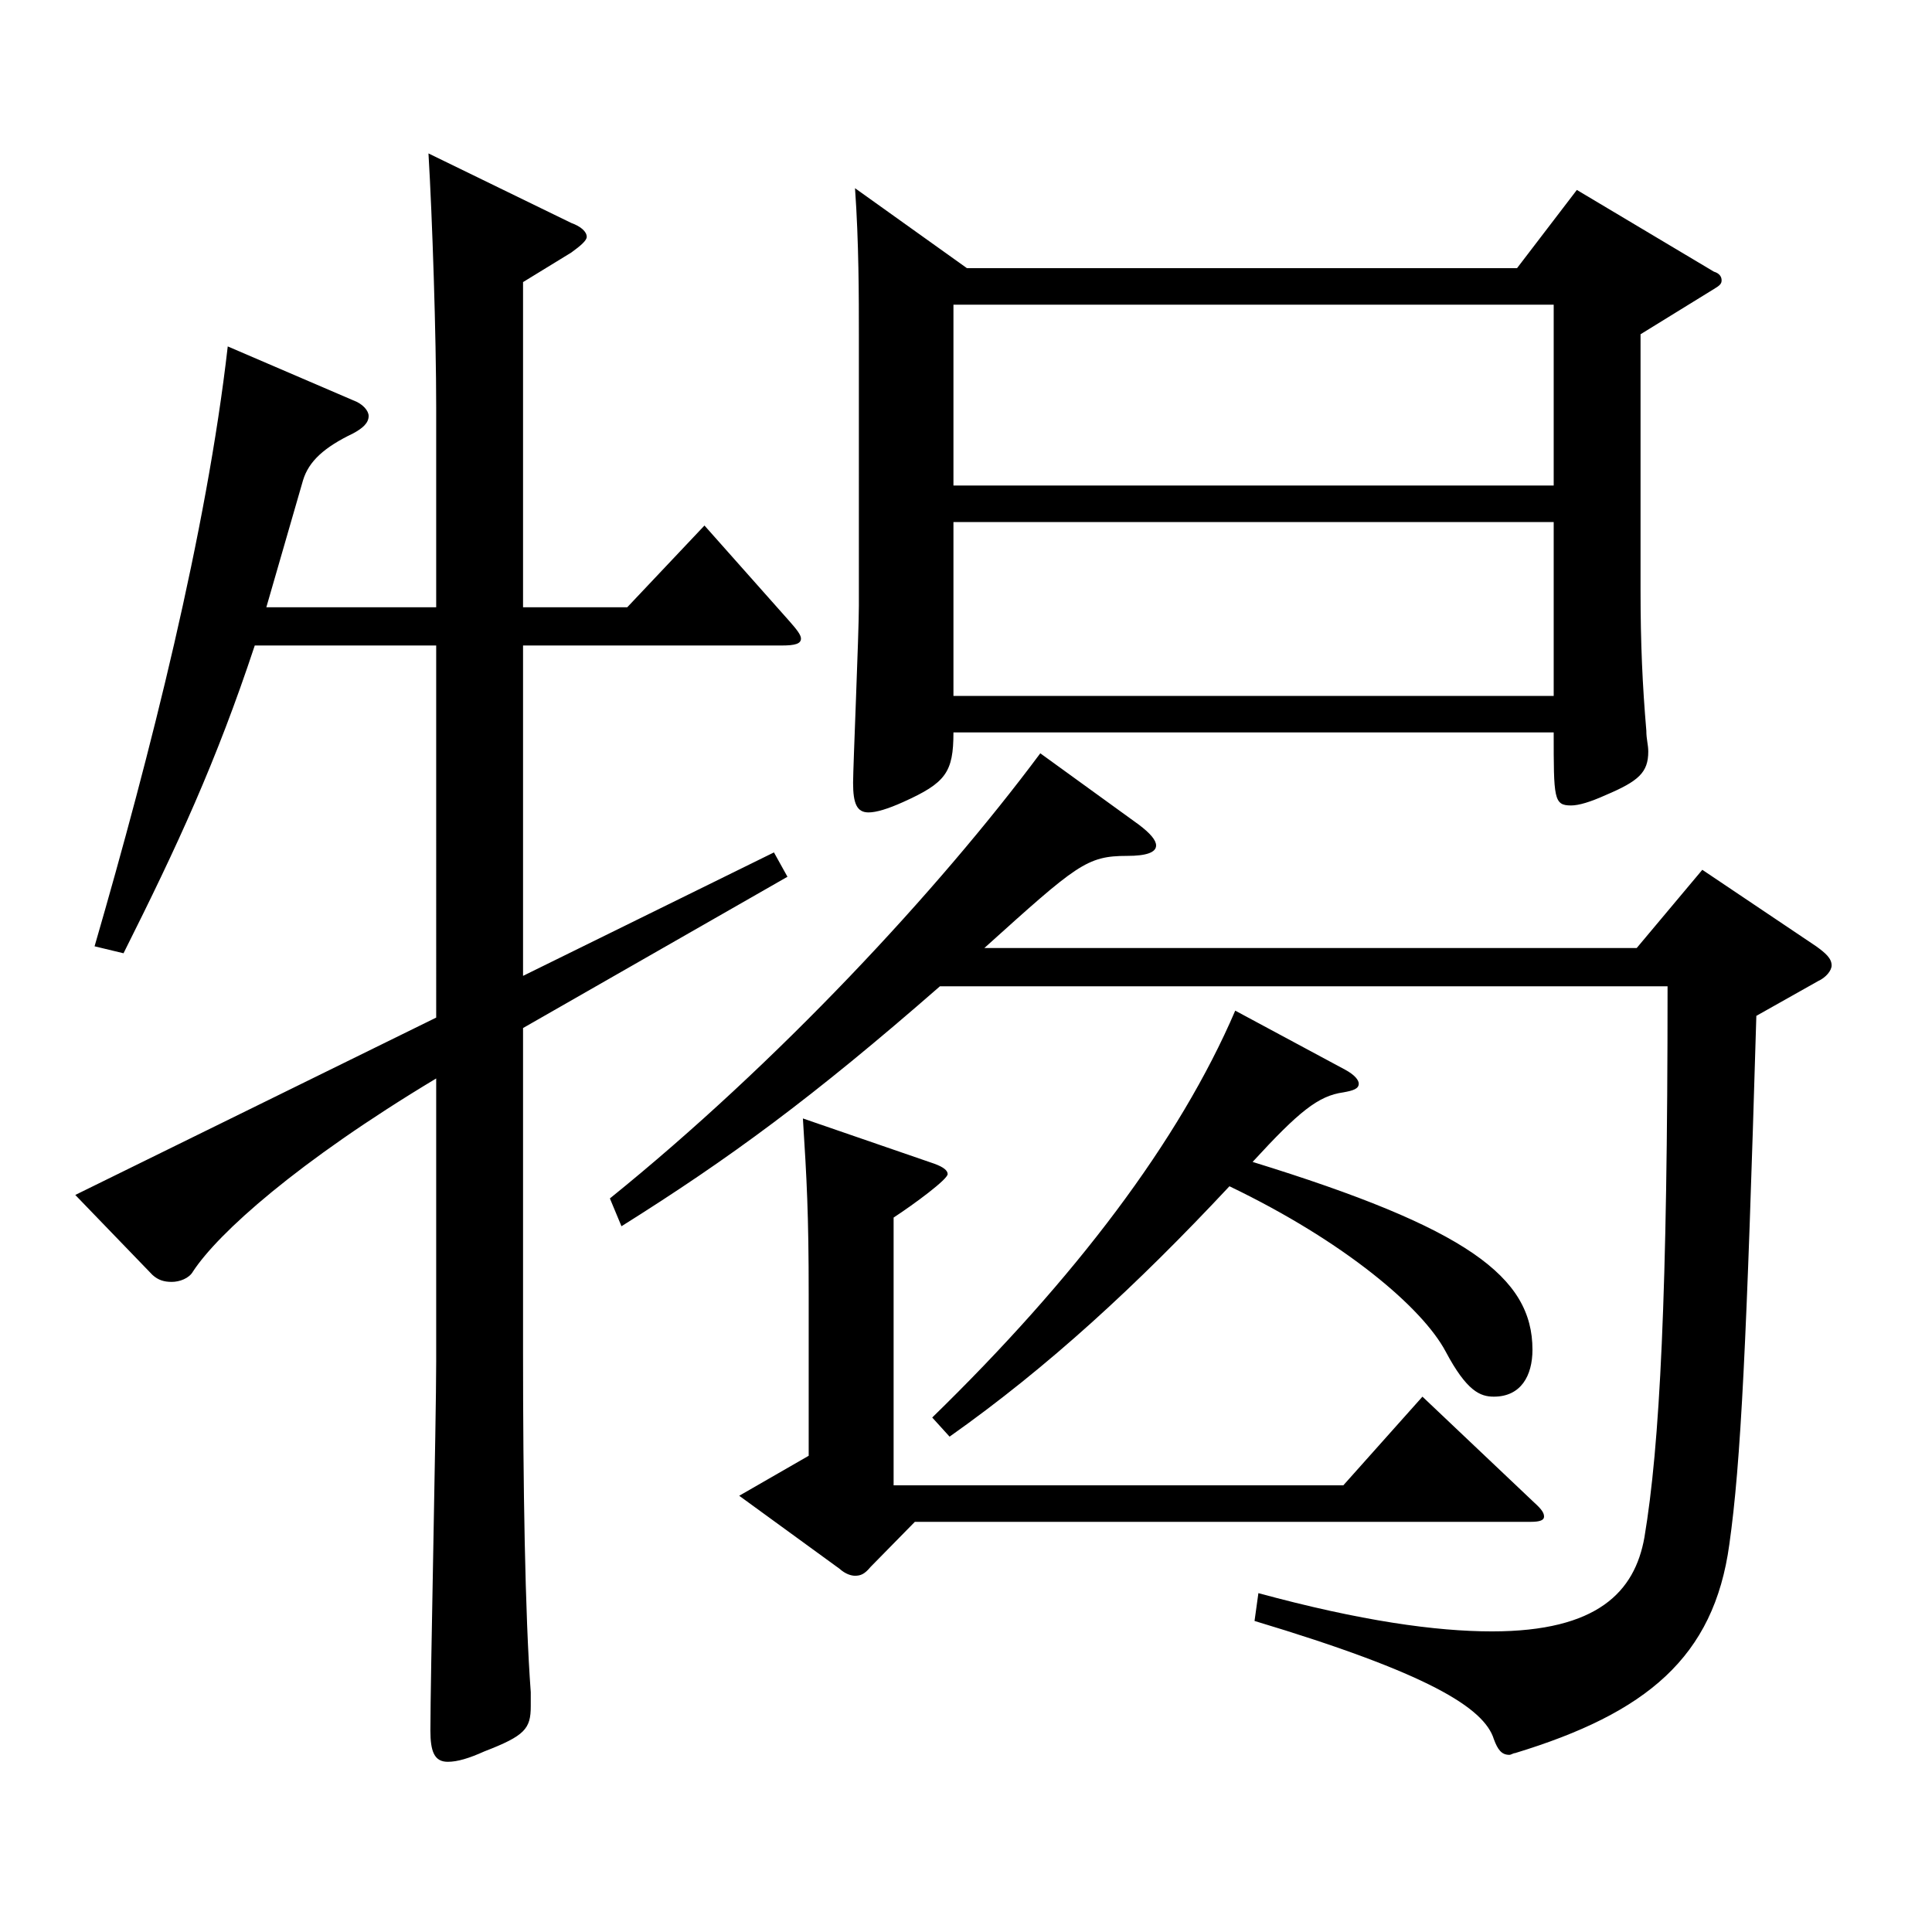
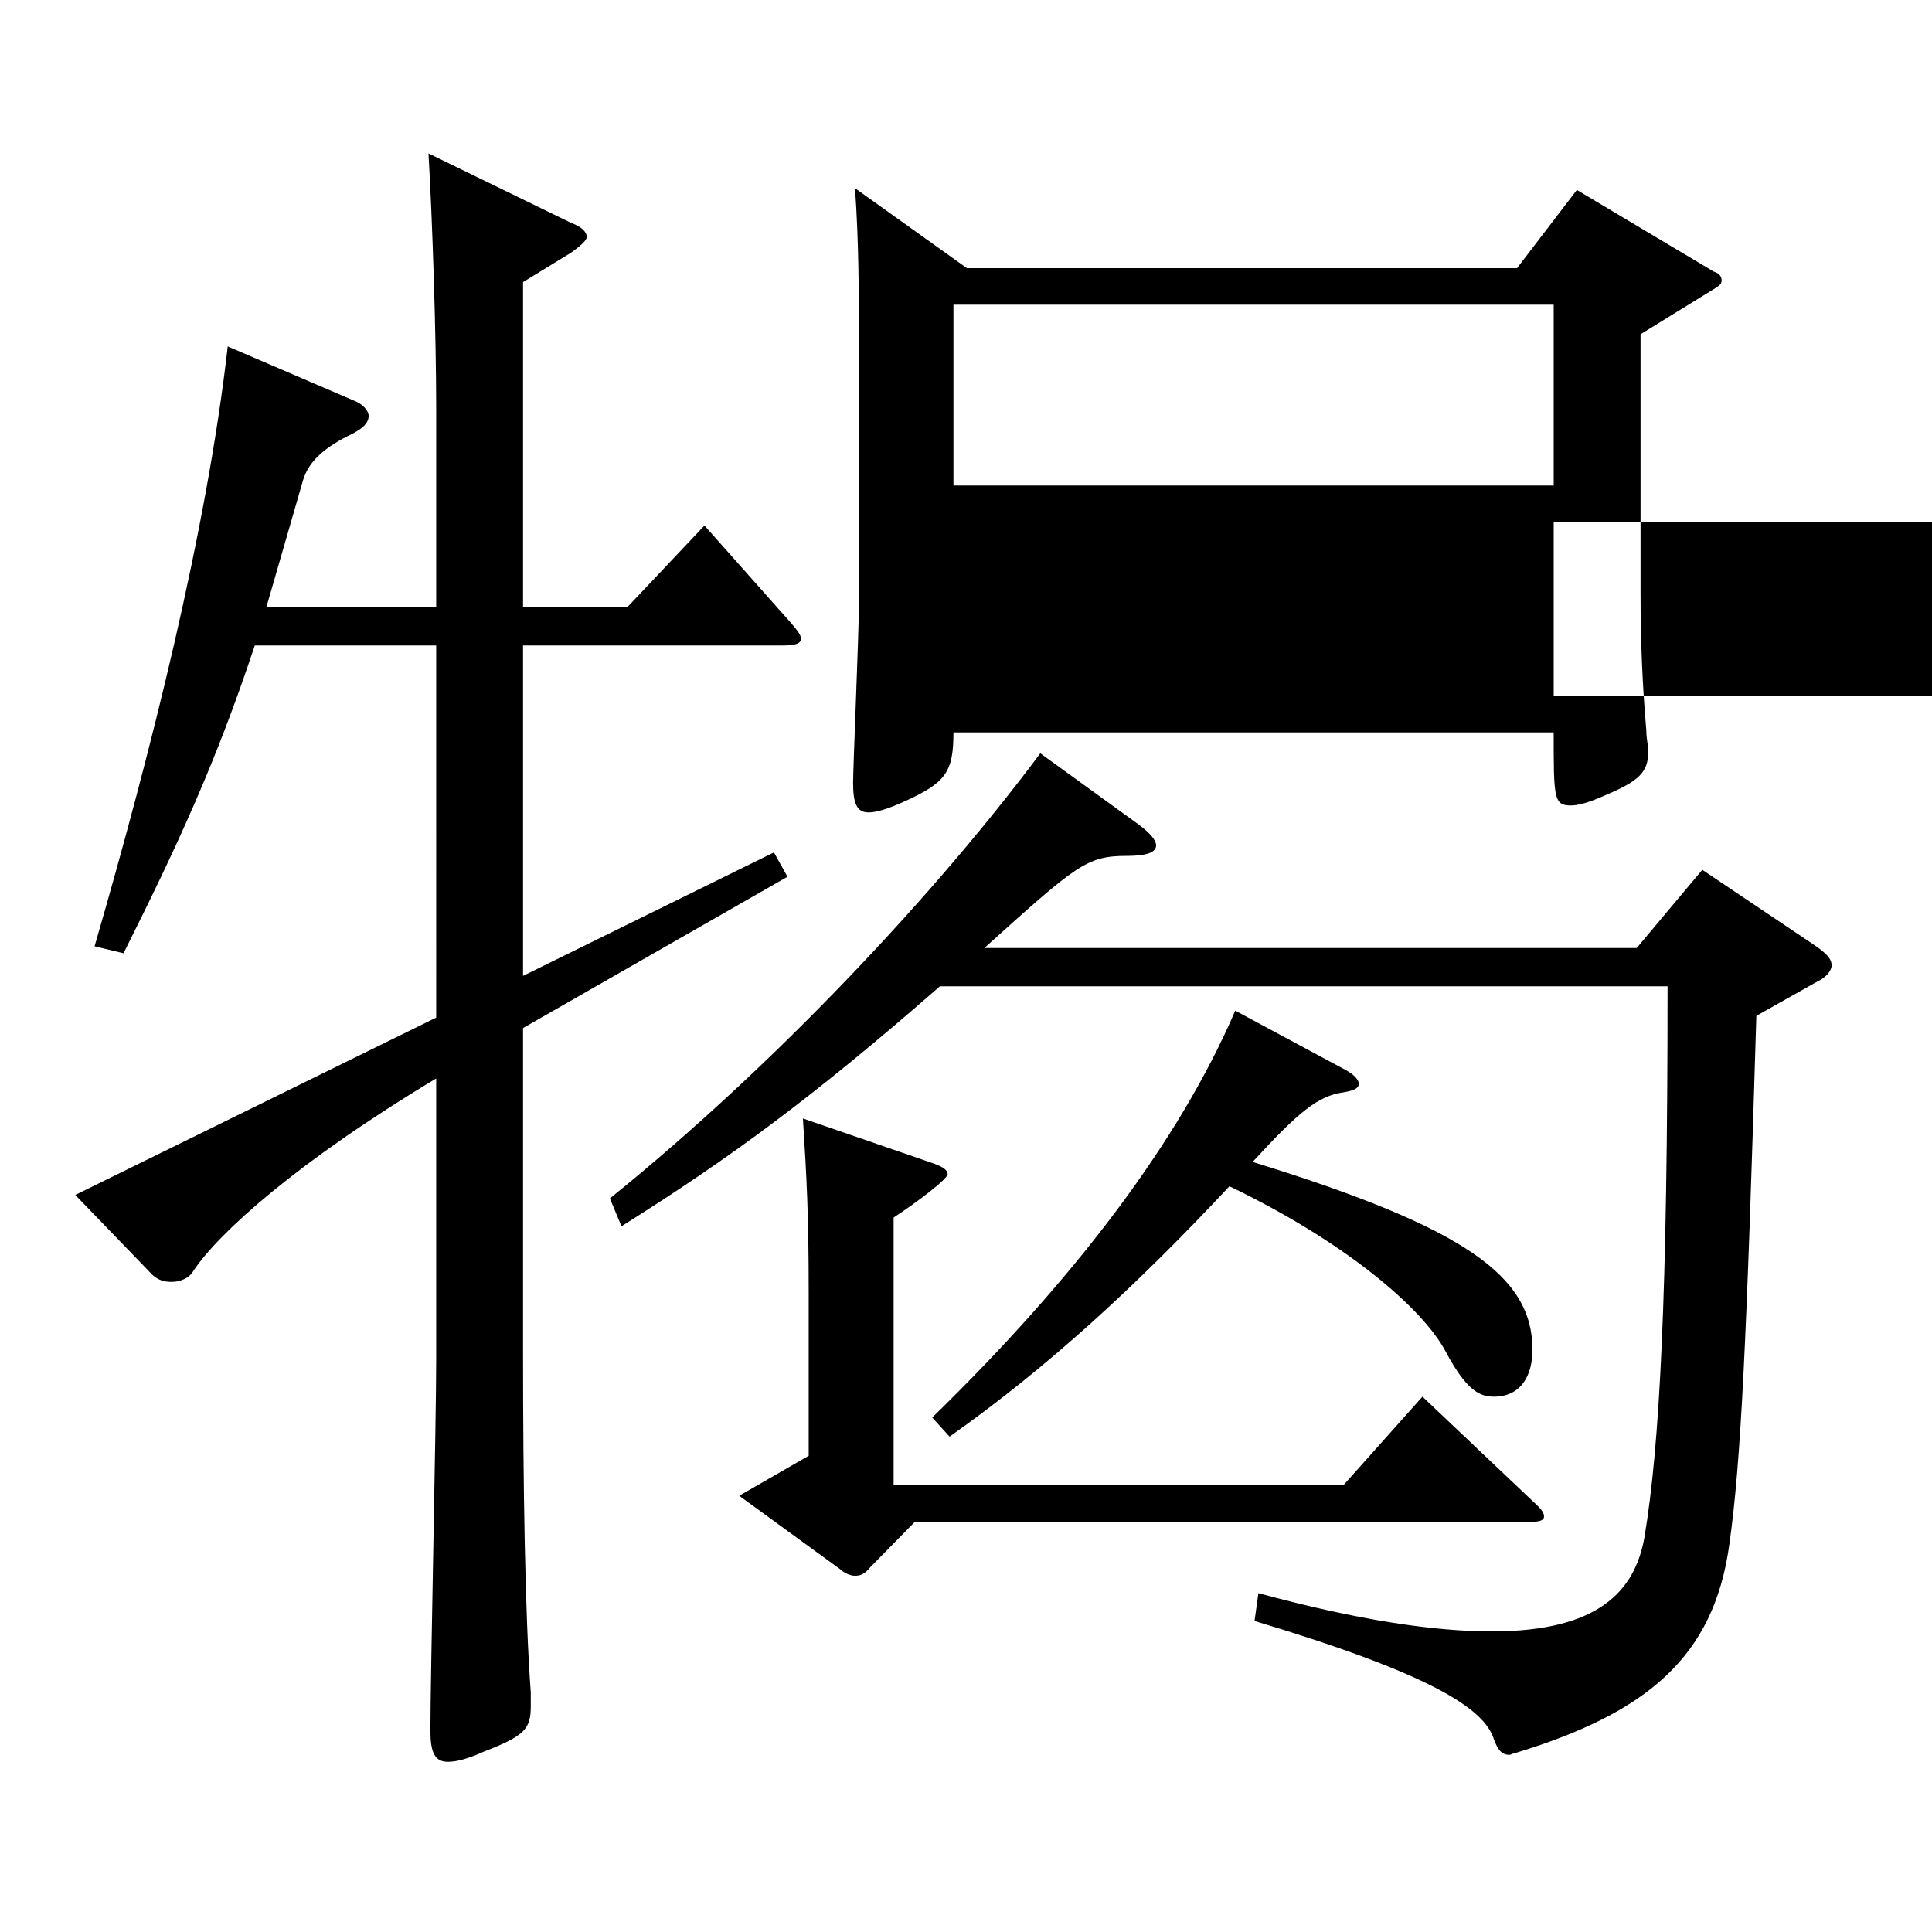
<svg xmlns="http://www.w3.org/2000/svg" version="1.1" id="图层_1" x="0px" y="0px" width="1000px" height="1000px" viewBox="0 0 1000 1000" enable-background="new 0 0 1000 1000" xml:space="preserve">
-   <path d="M137.86,314.308h87.912V210.809c0-36.899-1.998-98.1-3.996-131.399l73.925,36c4.995,1.8,7.992,4.5,7.992,7.2  c0,1.8-2.997,4.5-7.992,8.1l-24.975,15.3v168.299h53.945l39.96-42.3l43.956,49.5c3.996,4.5,5.993,7.2,5.993,9  c0,2.7-2.996,3.6-9.989,3.6H270.727v170.999l129.869-63.899l6.993,12.6l-136.862,78.3v167.398c0,68.399,0.999,135.899,3.996,176.399  v7.199c0,11.7-2.997,15.3-23.976,23.4c-7.992,3.6-13.986,5.399-18.981,5.399c-6.993,0-8.991-5.399-8.991-16.199  c0-27,2.997-160.199,2.997-190.799V558.206c-71.927,43.2-112.886,80.1-125.874,99.899c-1.998,3.6-6.993,5.399-10.988,5.399  c-3.996,0-6.993-0.899-9.99-3.6l-39.96-41.399l186.812-91.8V334.107h-93.906c-19.979,60.3-39.959,103.499-67.931,159.299  l-14.985-3.6c28.971-99.899,57.941-214.198,68.931-310.498l64.935,27.899c4.995,1.801,7.992,5.4,7.992,8.101  c0,3.6-2.997,6.3-7.992,9c-14.985,7.2-22.977,14.399-25.974,24.3L137.86,314.308z M589.405,426.807  c5.994,4.5,8.991,8.101,8.991,10.8c0,3.601-4.995,5.4-14.985,5.4c-20.979,0-25.974,4.5-73.925,47.699h337.659l33.966-40.499  l58.94,39.6c4.995,3.6,7.992,6.3,7.992,9.899c0,2.7-2.997,6.301-6.993,8.101l-31.968,18  c-4.995,169.198-7.992,231.298-13.986,273.598c-7.991,58.5-42.956,87.3-110.888,107.999c-0.999,0-1.998,0.9-2.997,0.9  c-3.996,0-5.994-2.7-7.992-8.1c-4.995-16.2-33.966-34.2-123.875-61.2l1.998-14.399c52.946,14.399,91.907,19.8,120.878,19.8  c54.945,0,73.926-20.7,78.921-48.6c7.992-47.7,11.987-125.1,11.987-285.298h-376.62c-65.934,57.6-108.89,89.099-164.834,124.198  l-5.993-14.399c86.912-70.199,169.828-159.299,222.775-230.398L589.405,426.807z M473.522,787.704l-22.978,23.4  c-2.997,3.6-4.994,4.5-7.991,4.5c-1.998,0-4.995-0.9-7.992-3.601l-51.948-37.799l35.964-20.7v-83.699  c0-41.4-0.999-59.4-2.997-90.899l67.932,23.399c4.995,1.8,6.993,3.6,6.993,5.4c0,2.699-16.982,15.3-27.972,22.5v138.599h232.766  l40.958-45.899l57.942,54.899c3.995,3.6,4.994,5.399,4.994,7.2c0,1.8-1.998,2.699-6.992,2.699H473.522z M500.495,138.809h284.713  l30.969-40.499l70.929,42.3c2.997,0.899,3.996,2.699,3.996,4.5c0,1.8-0.999,2.699-3.996,4.499l-37.962,23.4v132.299  c0,27.9,0.999,49.5,2.997,72.899c0,4.5,0.999,7.2,0.999,10.8c0,10.801-4.995,15.3-21.979,22.5c-7.991,3.601-13.985,5.4-17.981,5.4  c-8.991,0-8.991-3.601-8.991-37.8H493.502c0,20.7-3.996,26.1-25.974,36c-7.992,3.6-13.986,5.399-17.982,5.399  c-5.993,0-7.991-4.5-7.991-15.3c0-8.1,2.997-77.399,2.997-91.799V173.909c0-19.801,0-48.601-1.998-76.5L500.495,138.809z   M696.298,553.706c4.994,2.7,6.992,5.4,6.992,7.2c0,2.7-2.996,3.6-7.991,4.5c-12.987,1.8-22.978,9.899-46.953,36  C759.234,635.605,793.2,660.806,793.2,698.605c0,13.5-5.994,24.3-19.98,24.3c-6.993,0-13.985-2.7-24.975-23.4  c-11.988-22.5-51.947-56.699-111.887-85.499c-47.952,51.3-93.906,93.6-144.854,129.599l-8.991-9.899  c73.926-72,127.871-143.1,156.842-210.599L696.298,553.706z M493.502,251.309h310.687v-93.6H493.502V251.309z M804.188,270.208  H493.502v89.999h310.687V270.208z" />
+   <path d="M137.86,314.308h87.912V210.809c0-36.899-1.998-98.1-3.996-131.399l73.925,36c4.995,1.8,7.992,4.5,7.992,7.2  c0,1.8-2.997,4.5-7.992,8.1l-24.975,15.3v168.299h53.945l39.96-42.3l43.956,49.5c3.996,4.5,5.993,7.2,5.993,9  c0,2.7-2.996,3.6-9.989,3.6H270.727v170.999l129.869-63.899l6.993,12.6l-136.862,78.3v167.398c0,68.399,0.999,135.899,3.996,176.399  v7.199c0,11.7-2.997,15.3-23.976,23.4c-7.992,3.6-13.986,5.399-18.981,5.399c-6.993,0-8.991-5.399-8.991-16.199  c0-27,2.997-160.199,2.997-190.799V558.206c-71.927,43.2-112.886,80.1-125.874,99.899c-1.998,3.6-6.993,5.399-10.988,5.399  c-3.996,0-6.993-0.899-9.99-3.6l-39.96-41.399l186.812-91.8V334.107h-93.906c-19.979,60.3-39.959,103.499-67.931,159.299  l-14.985-3.6c28.971-99.899,57.941-214.198,68.931-310.498l64.935,27.899c4.995,1.801,7.992,5.4,7.992,8.101  c0,3.6-2.997,6.3-7.992,9c-14.985,7.2-22.977,14.399-25.974,24.3L137.86,314.308z M589.405,426.807  c5.994,4.5,8.991,8.101,8.991,10.8c0,3.601-4.995,5.4-14.985,5.4c-20.979,0-25.974,4.5-73.925,47.699h337.659l33.966-40.499  l58.94,39.6c4.995,3.6,7.992,6.3,7.992,9.899c0,2.7-2.997,6.301-6.993,8.101l-31.968,18  c-4.995,169.198-7.992,231.298-13.986,273.598c-7.991,58.5-42.956,87.3-110.888,107.999c-0.999,0-1.998,0.9-2.997,0.9  c-3.996,0-5.994-2.7-7.992-8.1c-4.995-16.2-33.966-34.2-123.875-61.2l1.998-14.399c52.946,14.399,91.907,19.8,120.878,19.8  c54.945,0,73.926-20.7,78.921-48.6c7.992-47.7,11.987-125.1,11.987-285.298h-376.62c-65.934,57.6-108.89,89.099-164.834,124.198  l-5.993-14.399c86.912-70.199,169.828-159.299,222.775-230.398L589.405,426.807z M473.522,787.704l-22.978,23.4  c-2.997,3.6-4.994,4.5-7.991,4.5c-1.998,0-4.995-0.9-7.992-3.601l-51.948-37.799l35.964-20.7v-83.699  c0-41.4-0.999-59.4-2.997-90.899l67.932,23.399c4.995,1.8,6.993,3.6,6.993,5.4c0,2.699-16.982,15.3-27.972,22.5v138.599h232.766  l40.958-45.899l57.942,54.899c3.995,3.6,4.994,5.399,4.994,7.2c0,1.8-1.998,2.699-6.992,2.699H473.522z M500.495,138.809h284.713  l30.969-40.499l70.929,42.3c2.997,0.899,3.996,2.699,3.996,4.5c0,1.8-0.999,2.699-3.996,4.499l-37.962,23.4v132.299  c0,27.9,0.999,49.5,2.997,72.899c0,4.5,0.999,7.2,0.999,10.8c0,10.801-4.995,15.3-21.979,22.5c-7.991,3.601-13.985,5.4-17.981,5.4  c-8.991,0-8.991-3.601-8.991-37.8H493.502c0,20.7-3.996,26.1-25.974,36c-7.992,3.6-13.986,5.399-17.982,5.399  c-5.993,0-7.991-4.5-7.991-15.3c0-8.1,2.997-77.399,2.997-91.799V173.909c0-19.801,0-48.601-1.998-76.5L500.495,138.809z   M696.298,553.706c4.994,2.7,6.992,5.4,6.992,7.2c0,2.7-2.996,3.6-7.991,4.5c-12.987,1.8-22.978,9.899-46.953,36  C759.234,635.605,793.2,660.806,793.2,698.605c0,13.5-5.994,24.3-19.98,24.3c-6.993,0-13.985-2.7-24.975-23.4  c-11.988-22.5-51.947-56.699-111.887-85.499c-47.952,51.3-93.906,93.6-144.854,129.599l-8.991-9.899  c73.926-72,127.871-143.1,156.842-210.599L696.298,553.706z M493.502,251.309h310.687v-93.6H493.502V251.309z M804.188,270.208  v89.999h310.687V270.208z" />
</svg>